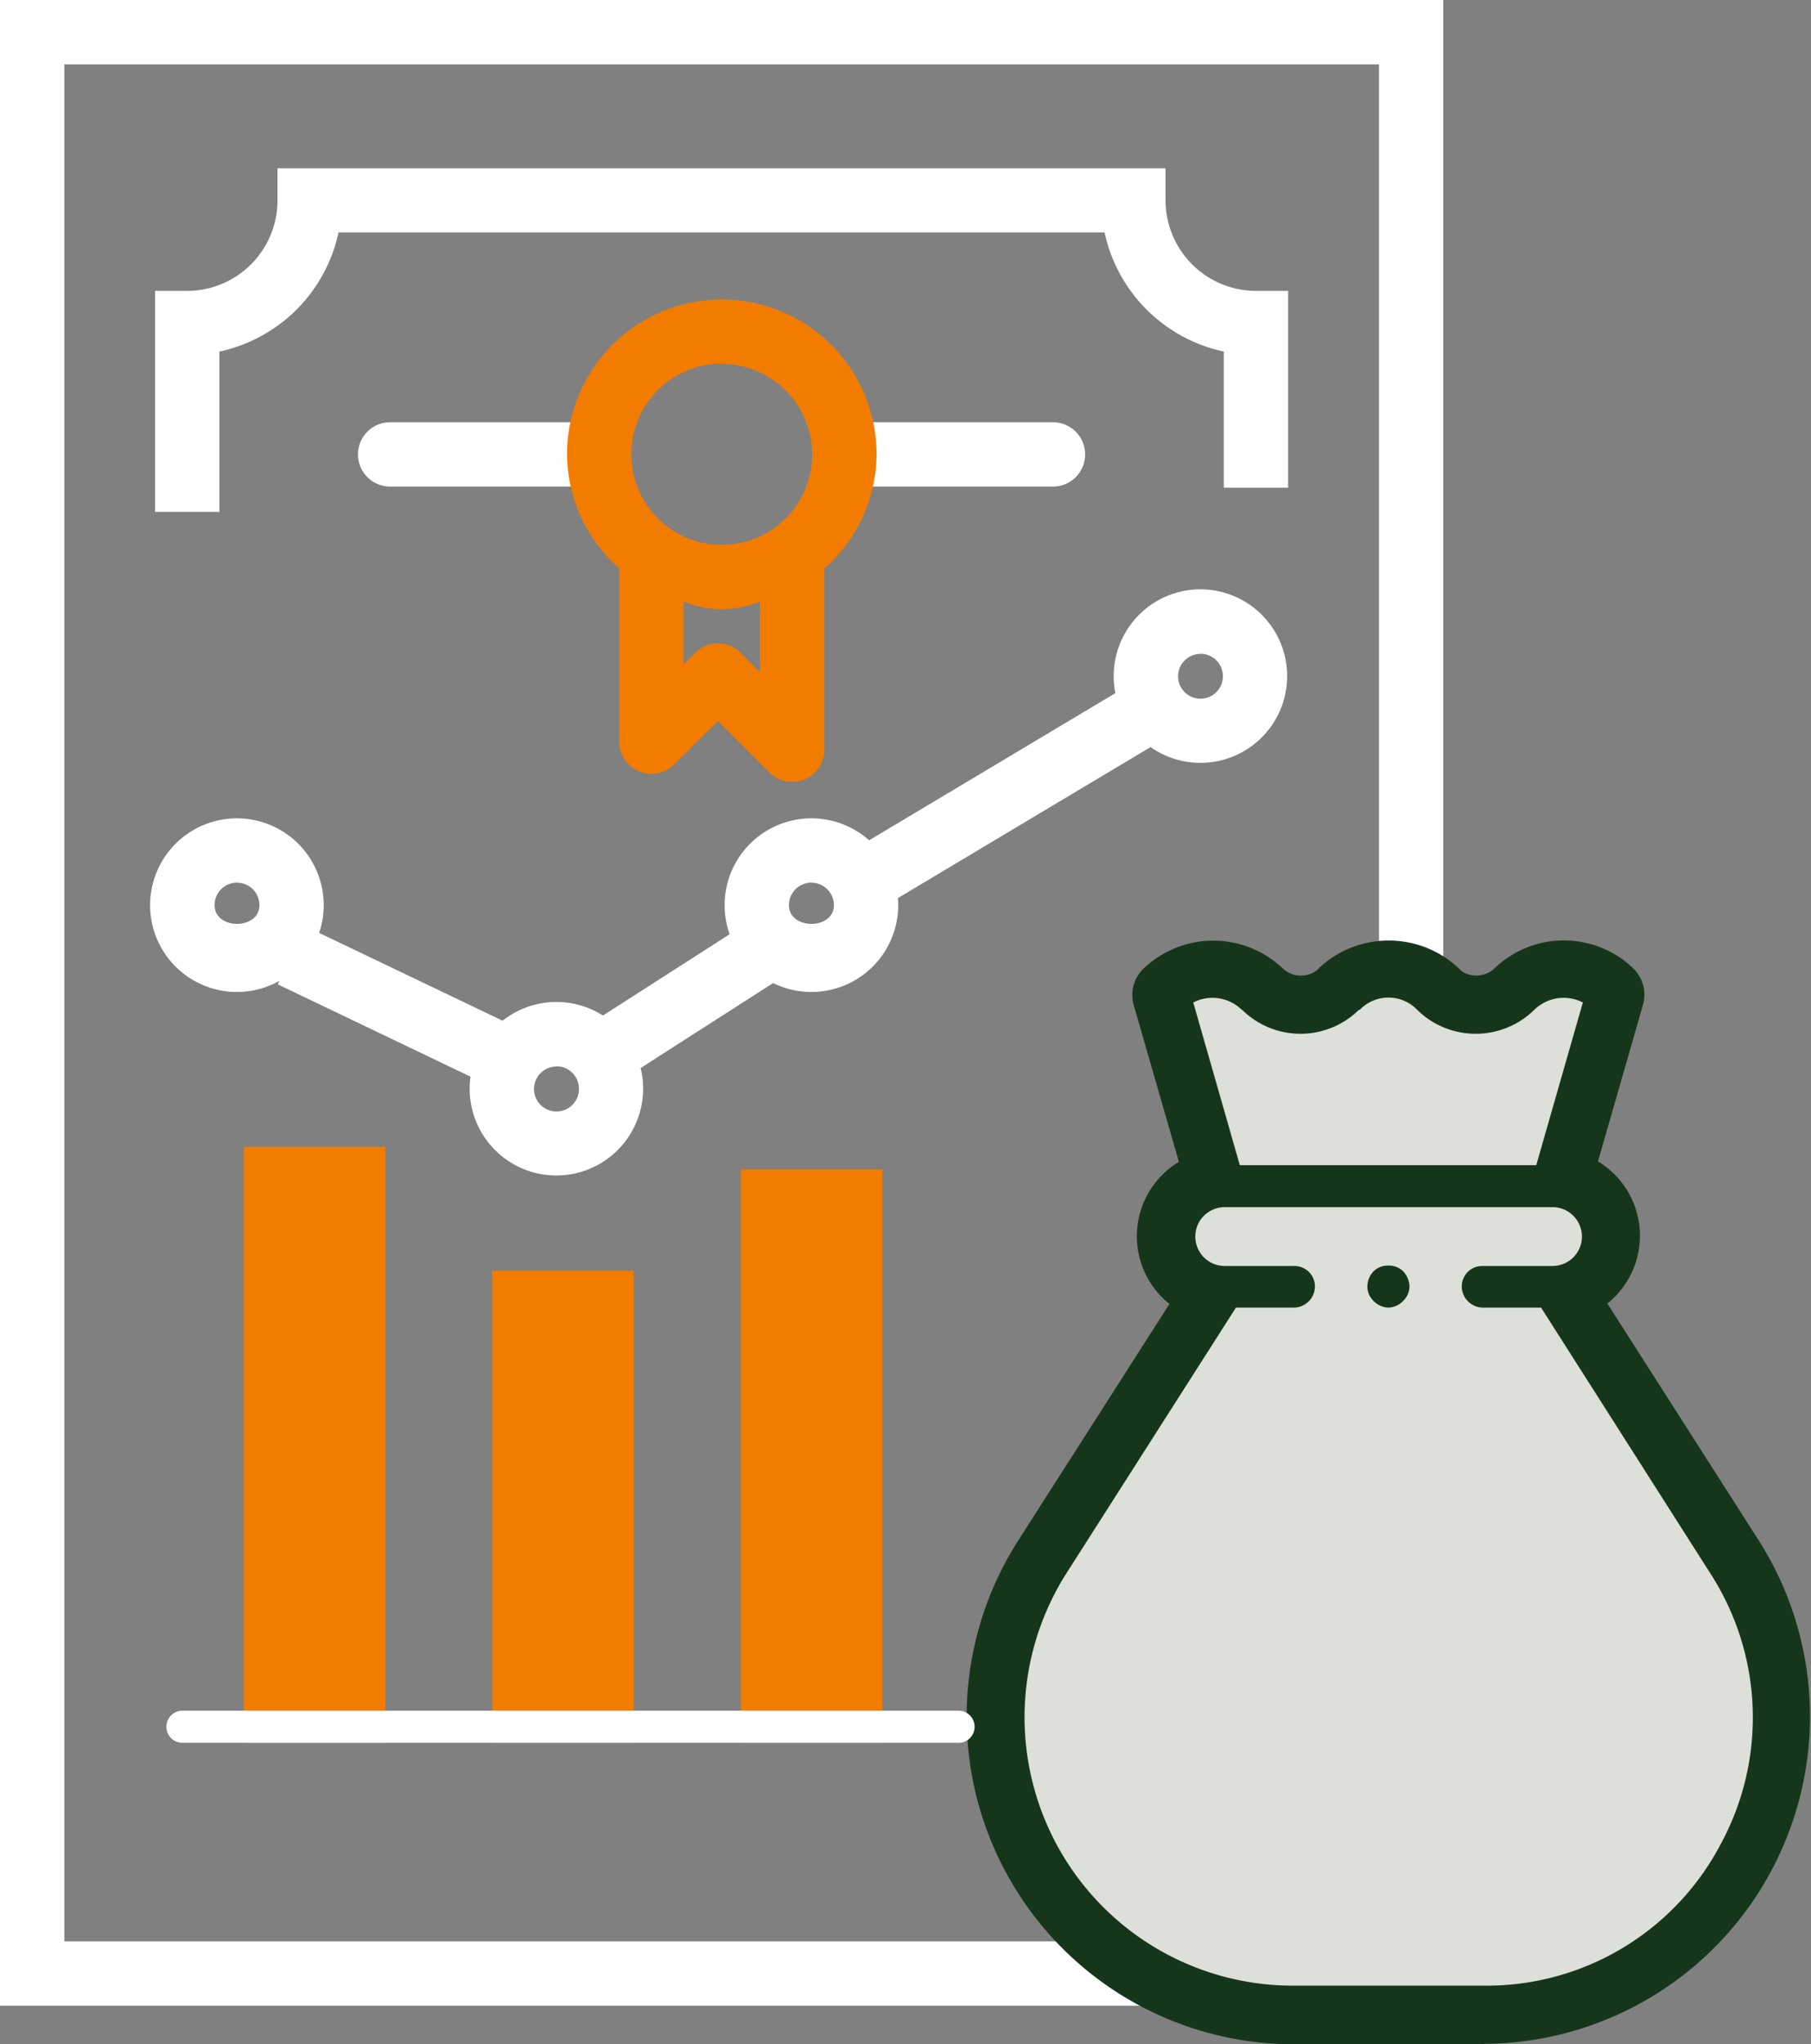
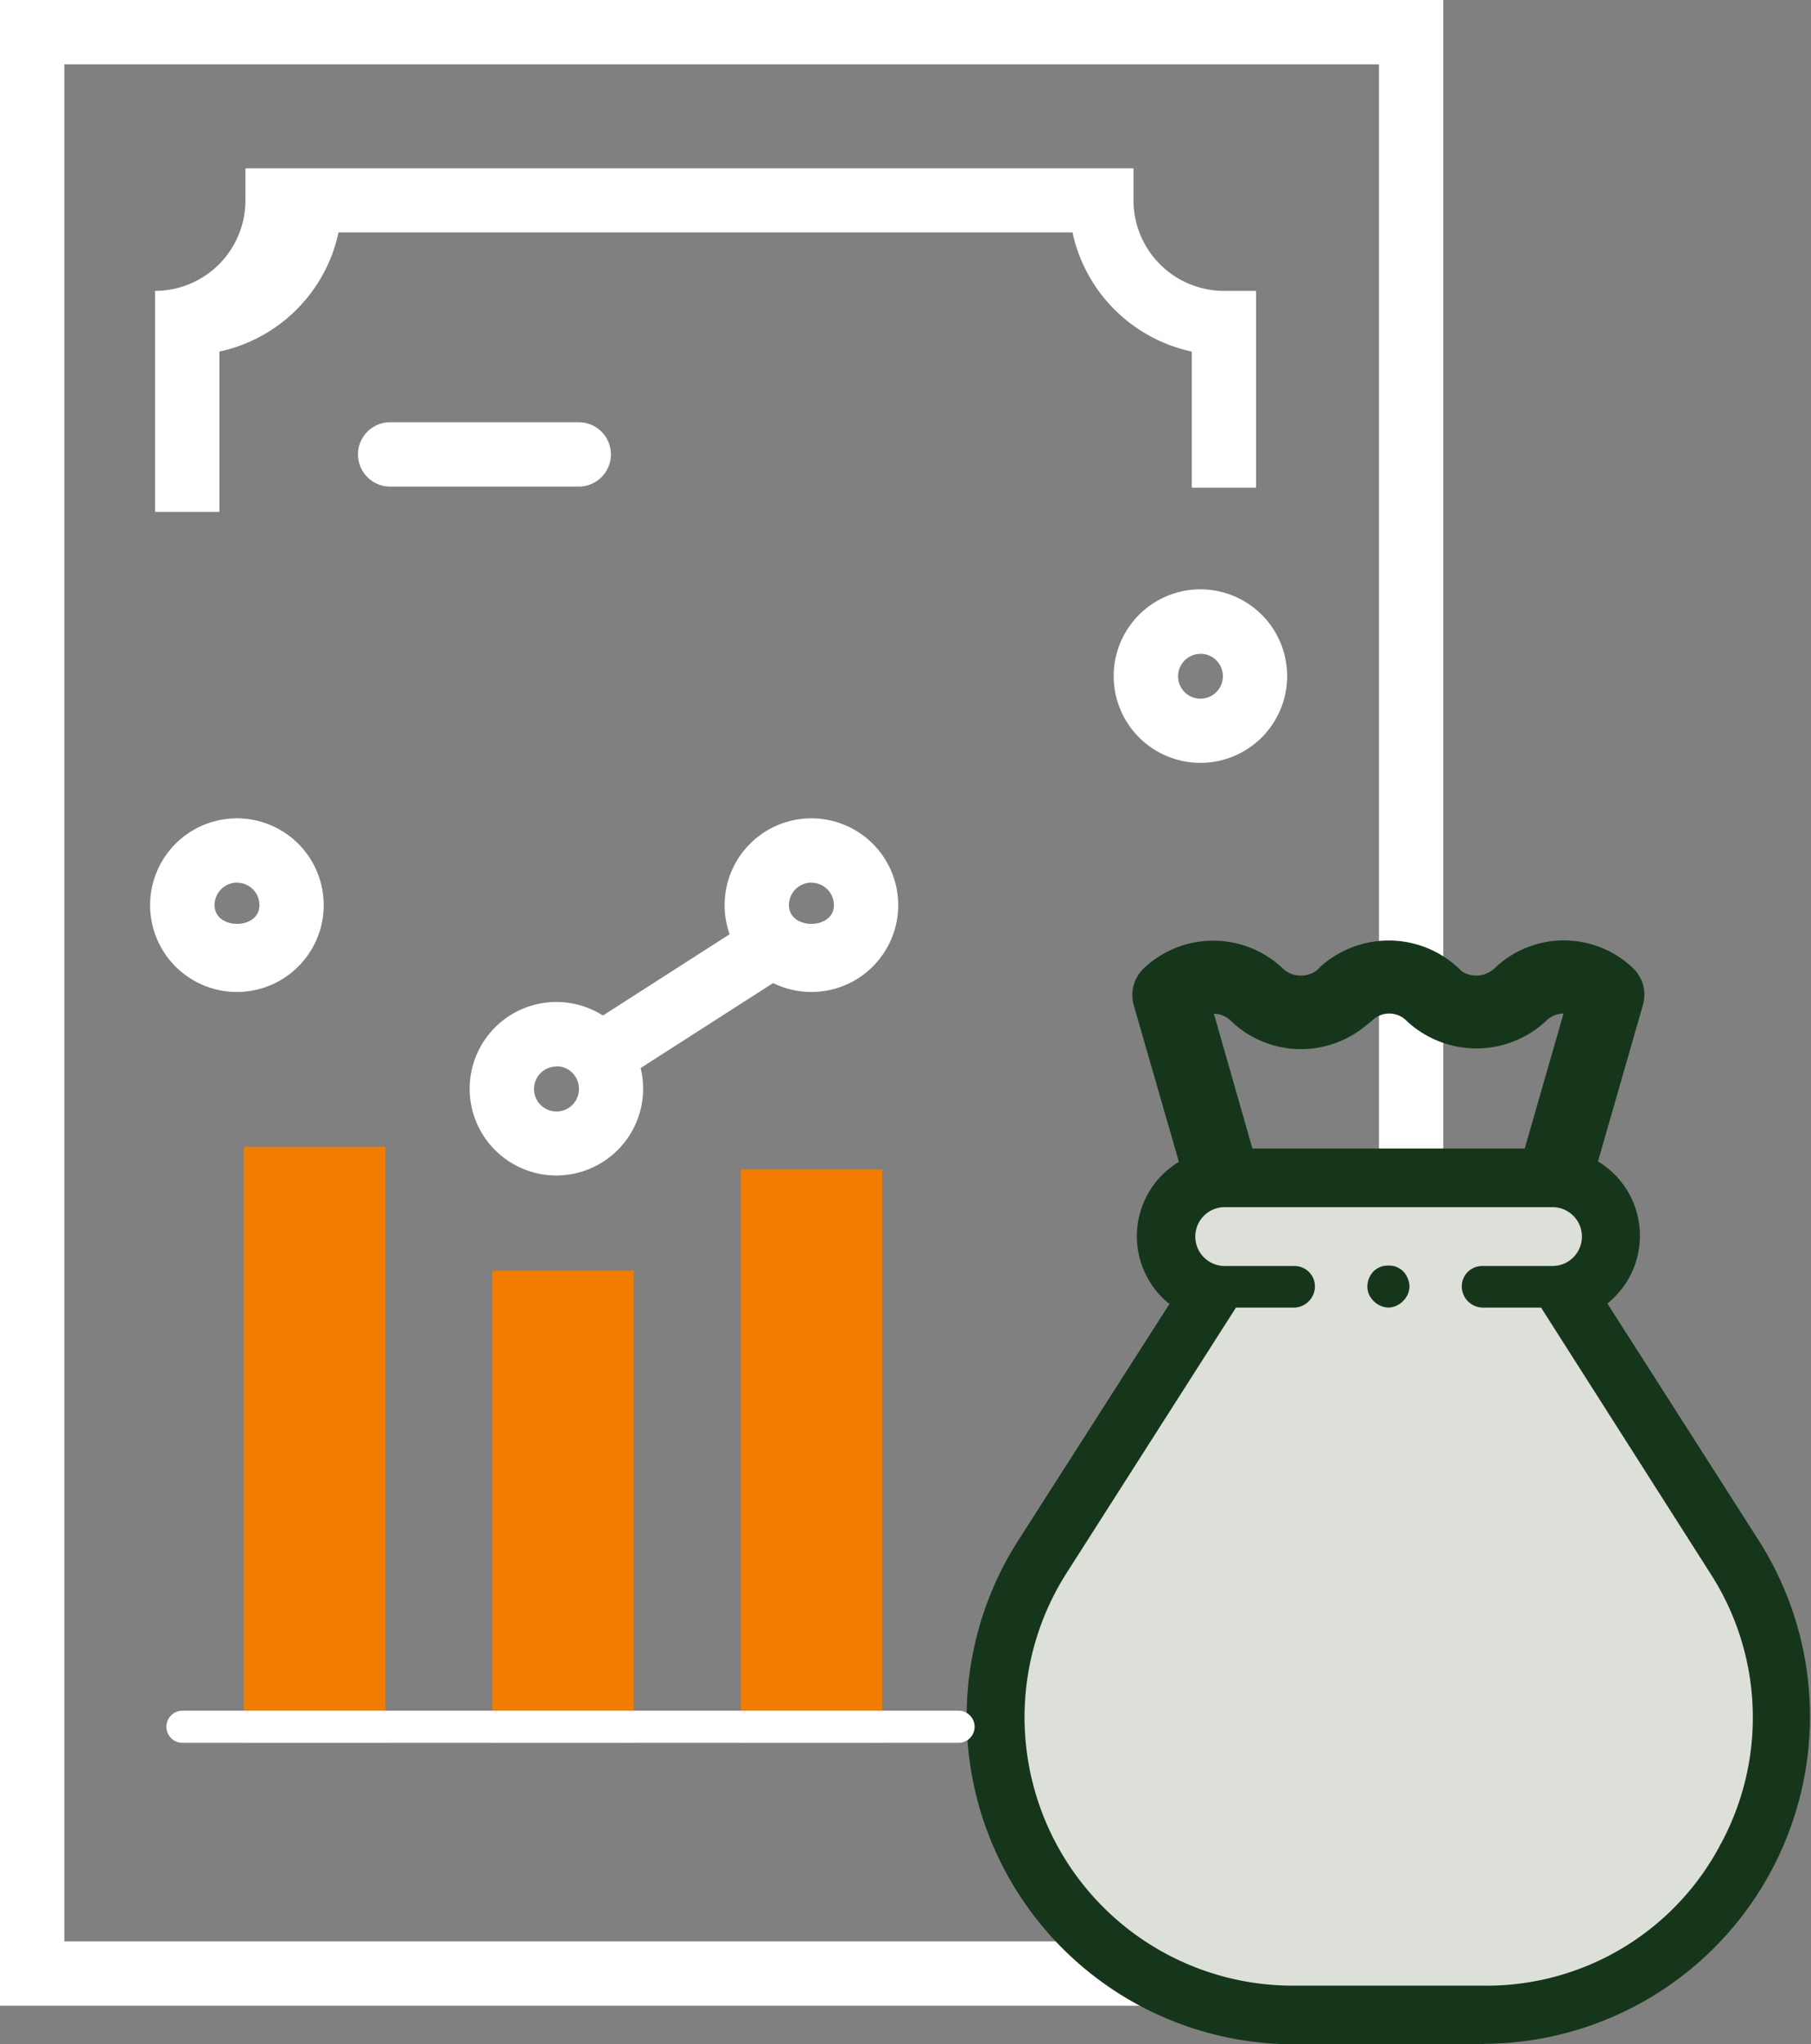
<svg xmlns="http://www.w3.org/2000/svg" width="26.602" height="30.022" viewBox="0 0 26.602 30.022">
  <rect x="0" y="0" width="26.602" height="30.022" fill="#808080" stroke="none" />
  <g id="Group_182" data-name="Group 182" transform="translate(-706 -1877)">
    <g id="Group_181" data-name="Group 181" transform="translate(706 1877)">
      <path id="Path_71" data-name="Path 71" d="M276.412,482.2h-21.2V452.744h21.2Zm-20.255-.945h19.311V453.689H256.157Z" transform="translate(-255.212 -452.744)" fill="#fff" />
-       <path id="Path_72" data-name="Path 72" d="M257.563,459.315h-.945v-3.245h.471a1.329,1.329,0,0,0,1.327-1.329v-.471h13.045v.471a1.331,1.331,0,0,0,1.329,1.329h.472v2.891h-.945v-2a2.281,2.281,0,0,1-1.752-1.75H259.313a2.279,2.279,0,0,1-1.75,1.75v2.351" transform="translate(-254.34 -451.798)" fill="#fff" />
-       <path id="Path_73" data-name="Path 73" d="M266,457.516h-2.774a.472.472,0,0,1,0-.945H266a.472.472,0,1,1,0,.945" transform="translate(-250.533 -450.37)" fill="#fff" />
+       <path id="Path_72" data-name="Path 72" d="M257.563,459.315h-.945v-3.245a1.329,1.329,0,0,0,1.327-1.329v-.471h13.045v.471a1.331,1.331,0,0,0,1.329,1.329h.472v2.891h-.945v-2a2.281,2.281,0,0,1-1.752-1.75H259.313a2.279,2.279,0,0,1-1.75,1.75v2.351" transform="translate(-254.34 -451.798)" fill="#fff" />
      <path id="Path_74" data-name="Path 74" d="M261.7,457.516H258.93a.472.472,0,1,1,0-.945H261.7a.472.472,0,0,1,0,.945" transform="translate(-253.199 -450.37)" fill="#fff" />
-       <path id="Path_75" data-name="Path 75" d="M264.9,457.732a2.273,2.273,0,0,0-4.547,0,2.251,2.251,0,0,0,.768,1.675v2.544a.472.472,0,0,0,.807.334l.64-.638.757.757a.473.473,0,0,0,.335.138.464.464,0,0,0,.18-.034.475.475,0,0,0,.292-.437v-2.662a2.251,2.251,0,0,0,.768-1.675m-2.273-1.329a1.328,1.328,0,1,1-1.329,1.329A1.329,1.329,0,0,1,262.624,456.4Zm.561,4.526-.285-.285a.471.471,0,0,0-.668,0l-.169.169v-.922a1.442,1.442,0,0,0,1.121,0Z" transform="translate(-252.024 -451.06)" fill="#f27c00" />
      <path id="Path_76" data-name="Path 76" d="M257.85,462.711a1.275,1.275,0,1,1,1.272-1.273,1.276,1.276,0,0,1-1.272,1.273m0-1.606a.33.33,0,0,0-.331.332c0,.365.659.365.659,0A.33.33,0,0,0,257.85,461.106Z" transform="translate(-254.367 -448.143)" fill="#fff" />
      <path id="Path_77" data-name="Path 77" d="M260.744,464.374a1.274,1.274,0,1,1,1.274-1.274,1.276,1.276,0,0,1-1.274,1.274m0-1.6a.33.33,0,1,0,.331.331A.33.33,0,0,0,260.744,462.77Z" transform="translate(-252.571 -447.111)" fill="#fff" />
      <path id="Path_78" data-name="Path 78" d="M263.057,462.711a1.275,1.275,0,1,1,1.274-1.273,1.276,1.276,0,0,1-1.274,1.273m0-1.606a.33.33,0,0,0-.331.332c0,.365.66.365.66,0A.33.33,0,0,0,263.057,461.106Z" transform="translate(-251.137 -448.143)" fill="#fff" />
      <path id="Path_79" data-name="Path 79" d="M266.582,460.633a1.274,1.274,0,1,1,1.275-1.272,1.274,1.274,0,0,1-1.275,1.272m0-1.6a.329.329,0,1,0,.331.331A.329.329,0,0,0,266.582,459.031Z" transform="translate(-248.95 -449.43)" fill="#fff" />
-       <path id="Path_80" data-name="Path 80" d="M260.817,463.469l-3.087-1.478.408-.851,3.085,1.476-.407.852" transform="translate(-253.65 -447.535)" fill="#fff" />
      <path id="Path_81" data-name="Path 81" d="M261,463.432l-.509-.8,2.306-1.479.509.8L261,463.432" transform="translate(-251.936 -447.525)" fill="#fff" />
-       <path id="Path_82" data-name="Path 82" d="M263.352,462.263l-.484-.812,4.184-2.5.484.812-4.184,2.5" transform="translate(-250.464 -448.894)" fill="#fff" />
      <path id="Path_83" data-name="Path 83" d="M275.331,470.141l-2.354-3.686a1.045,1.045,0,0,0-.1-1.9l.713-2.484a.3.3,0,0,0-.078-.3,1.2,1.2,0,0,0-1.717,0,.623.623,0,0,1-.852,0v-.011a1.223,1.223,0,0,0-1.718,0l-.006.011a.608.608,0,0,1-.846,0,1.21,1.21,0,0,0-1.724,0,.305.305,0,0,0-.079.3l.716,2.484a1.044,1.044,0,0,0-.1,1.9l-2.356,3.686a4.571,4.571,0,0,0,3.851,7.016h2.8a4.571,4.571,0,0,0,3.845-7.016m-7.393-7.938h0a1.221,1.221,0,0,0,1.711,0h.013a.583.583,0,0,1,.847,0,1.227,1.227,0,0,0,1.716,0,.618.618,0,0,1,.716-.11l-.685,2.39h-4.354l-.684-2.39A.616.616,0,0,1,267.938,462.2Zm7.008,12.287a3.883,3.883,0,0,1-3.459,2.042h-2.8a3.942,3.942,0,0,1-3.327-6.066l2.484-3.892h.854a.312.312,0,0,0,.306-.311.3.3,0,0,0-.306-.3H267.68a.432.432,0,1,1,0-.864H272.5a.432.432,0,0,1,0,.864h-1.027a.3.3,0,0,0-.306.3.313.313,0,0,0,.306.311h.859l2.479,3.892A3.9,3.9,0,0,1,274.945,474.49Z" transform="translate(-249.69 -447.371)" fill="#16361b" />
      <path id="Path_84" data-name="Path 84" d="M271.577,477.478h-2.8a4.808,4.808,0,0,1-4.051-7.38l2.233-3.492a1.274,1.274,0,0,1,.139-2.087l-.663-2.3a.542.542,0,0,1,.146-.541,1.483,1.483,0,0,1,2.051.008.389.389,0,0,0,.5.013l.023-.026a1.5,1.5,0,0,1,2.05,0l.055.052a.394.394,0,0,0,.47-.044,1.47,1.47,0,0,1,2.046,0,.539.539,0,0,1,.139.531l-.661,2.3a1.275,1.275,0,0,1,.138,2.087l2.231,3.492a4.809,4.809,0,0,1-4.044,7.38m-3.971-15.749a.966.966,0,0,0-.7.292.068.068,0,0,0-.018.073l.773,2.686-.2.081a.806.806,0,0,0-.075,1.47l.224.121-2.492,3.9a4.335,4.335,0,0,0,3.652,6.653h2.8a4.335,4.335,0,0,0,3.646-6.653l-2.492-3.9.225-.121a.807.807,0,0,0-.075-1.471l-.194-.079.771-2.688a.071.071,0,0,0-.011-.063.976.976,0,0,0-1.387-.008.882.882,0,0,1-1.186,0l-.073-.076a1,1,0,0,0-1.29.039l-.032.037a.87.87,0,0,1-1.178,0A.958.958,0,0,0,267.606,461.729Zm3.971,15.124h-2.8a4.18,4.18,0,0,1-3.526-6.431l2.555-4h.982a.075.075,0,0,0,.07-.075.064.064,0,0,0-.07-.063h-1.019a.669.669,0,1,1,0-1.338h4.815a.669.669,0,0,1,0,1.338H271.56a.065.065,0,0,0-.07.063.076.076,0,0,0,.07.075h.988l2.549,4a4.173,4.173,0,0,1-3.519,6.431Zm-3.511-9.958-2.414,3.782a3.707,3.707,0,0,0,3.127,5.7h2.8a3.7,3.7,0,0,0,3.122-5.7l-2.411-3.782h-.729a.546.546,0,0,1-.541-.548.54.54,0,0,1,.541-.536h1.027a.2.2,0,0,0,0-.394h-4.815a.2.2,0,1,0,0,.394h1.019a.542.542,0,1,1,0,1.084Zm4.464-2.092h-4.71l-.786-2.745.17-.089a.878.878,0,0,1,.914.083h.008l.075.068a1.009,1.009,0,0,0,1.379,0l.087-.068a.834.834,0,0,1,1.107.071,1.023,1.023,0,0,0,1.382,0,.88.88,0,0,1,.992-.151l.17.089Zm-4.354-.473h4l.57-1.983a.369.369,0,0,0-.256.109,1.5,1.5,0,0,1-2.048,0,.356.356,0,0,0-.512,0l-.091.071a1.486,1.486,0,0,1-1.9,0h0l-.075-.068a.365.365,0,0,0-.254-.109Z" transform="translate(-249.781 -447.456)" fill="#16361b" />
-       <path id="Path_85" data-name="Path 85" d="M266.748,461.968h0a1.221,1.221,0,0,0,1.711,0h.013a.584.584,0,0,1,.847,0,1.227,1.227,0,0,0,1.716,0,.618.618,0,0,1,.716-.11l-.685,2.39h-4.354l-.684-2.39a.616.616,0,0,1,.715.11" transform="translate(-248.5 -447.136)" fill="#dddfd9" />
      <path id="Path_86" data-name="Path 86" d="M274.709,473.077a3.883,3.883,0,0,1-3.459,2.042h-2.8a3.942,3.942,0,0,1-3.326-6.066l2.484-3.892h.854a.312.312,0,0,0,.306-.311.3.3,0,0,0-.306-.3h-1.019a.432.432,0,1,1,0-.864h4.815a.432.432,0,0,1,0,.864h-1.027a.3.3,0,0,0-.306.3.313.313,0,0,0,.306.311h.859l2.479,3.892a3.9,3.9,0,0,1,.139,4.025" transform="translate(-249.453 -445.958)" fill="#dddfd9" />
      <rect id="Rectangle_178" data-name="Rectangle 178" width="2.079" height="8.753" transform="translate(3.582 16.841)" fill="#f27c00" />
      <rect id="Rectangle_179" data-name="Rectangle 179" width="2.077" height="6.933" transform="translate(7.231 18.661)" fill="#f27c00" />
      <rect id="Rectangle_180" data-name="Rectangle 180" width="2.077" height="8.419" transform="translate(10.882 17.175)" fill="#f27c00" />
      <line id="Line_1" data-name="Line 1" x2="11.399" transform="translate(2.682 25.359)" fill="#16361b" />
      <path id="Path_87" data-name="Path 87" d="M268.356,468.721h-11.4a.236.236,0,1,1,0-.472h11.4a.236.236,0,1,1,0,.472" transform="translate(-254.276 -443.126)" fill="#fff" />
      <path id="Path_88" data-name="Path 88" d="M267.919,464.83a.311.311,0,0,0,.217-.1.3.3,0,0,0,.091-.216.341.341,0,0,0-.091-.215.294.294,0,0,0-.217-.086.3.3,0,0,0-.222.086.34.34,0,0,0-.089.215.3.3,0,0,0,.089.216.319.319,0,0,0,.222.1" transform="translate(-247.523 -445.627)" fill="#16361b" />
    </g>
  </g>
</svg>